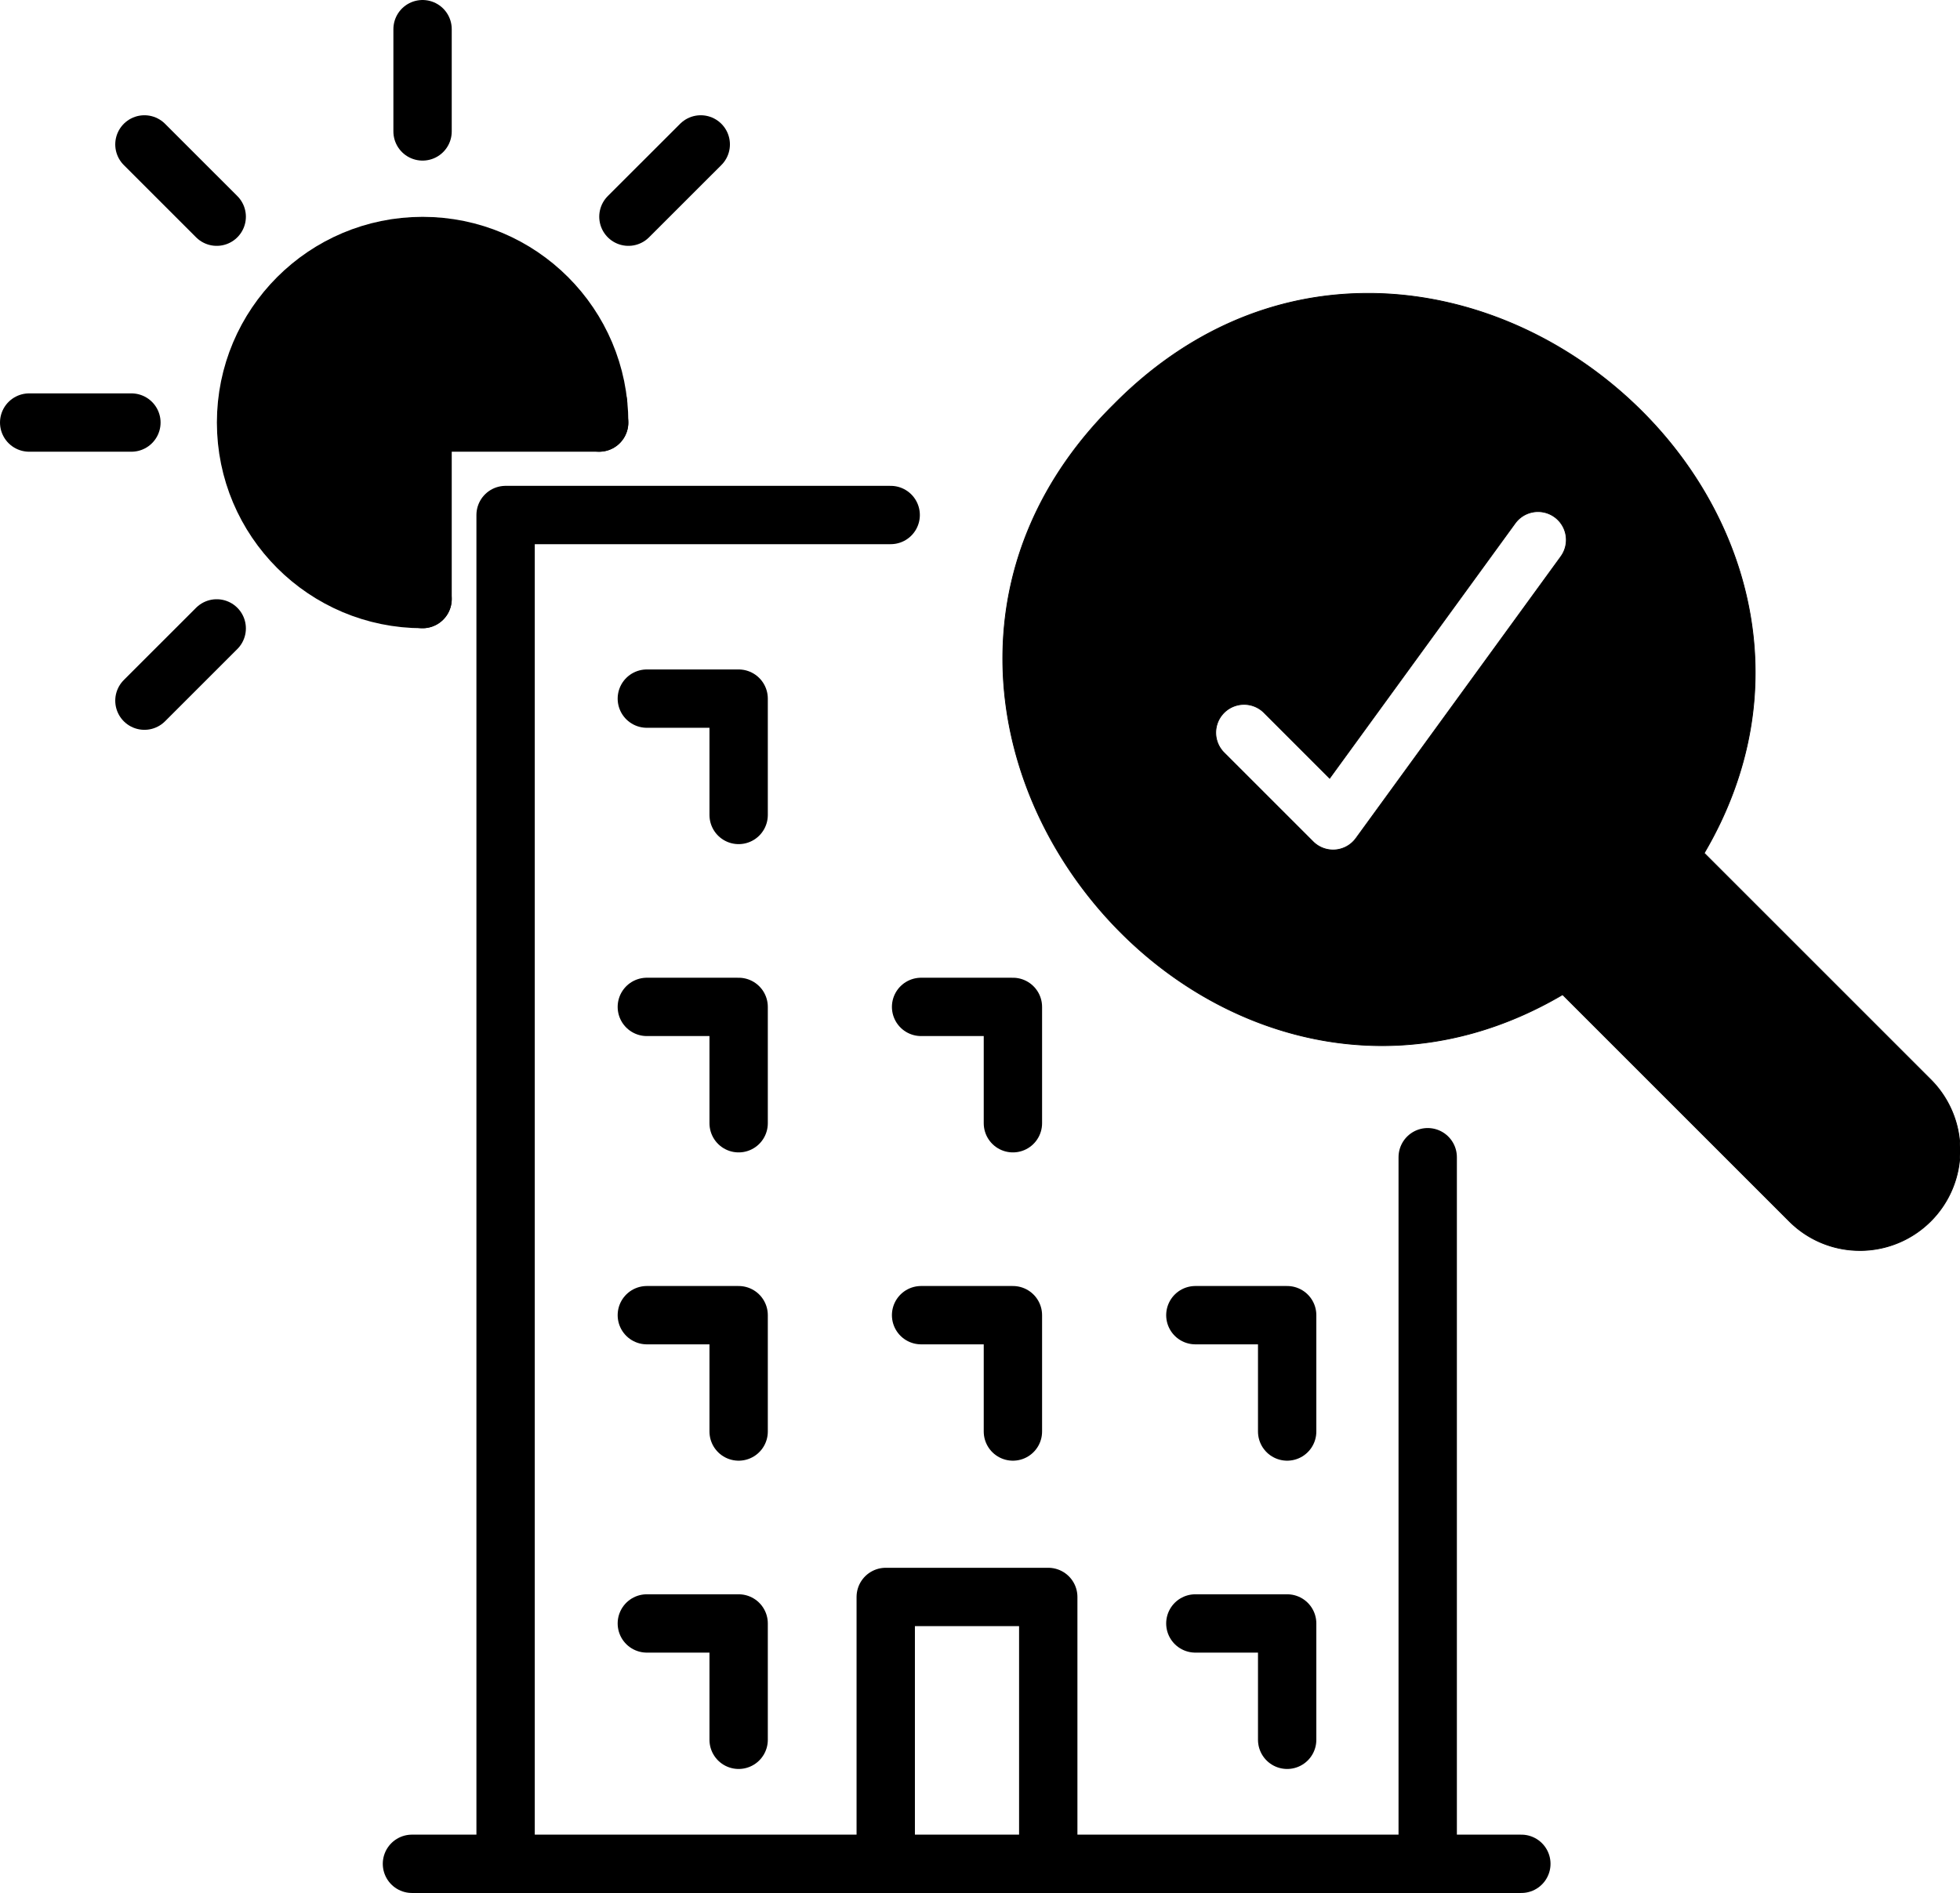
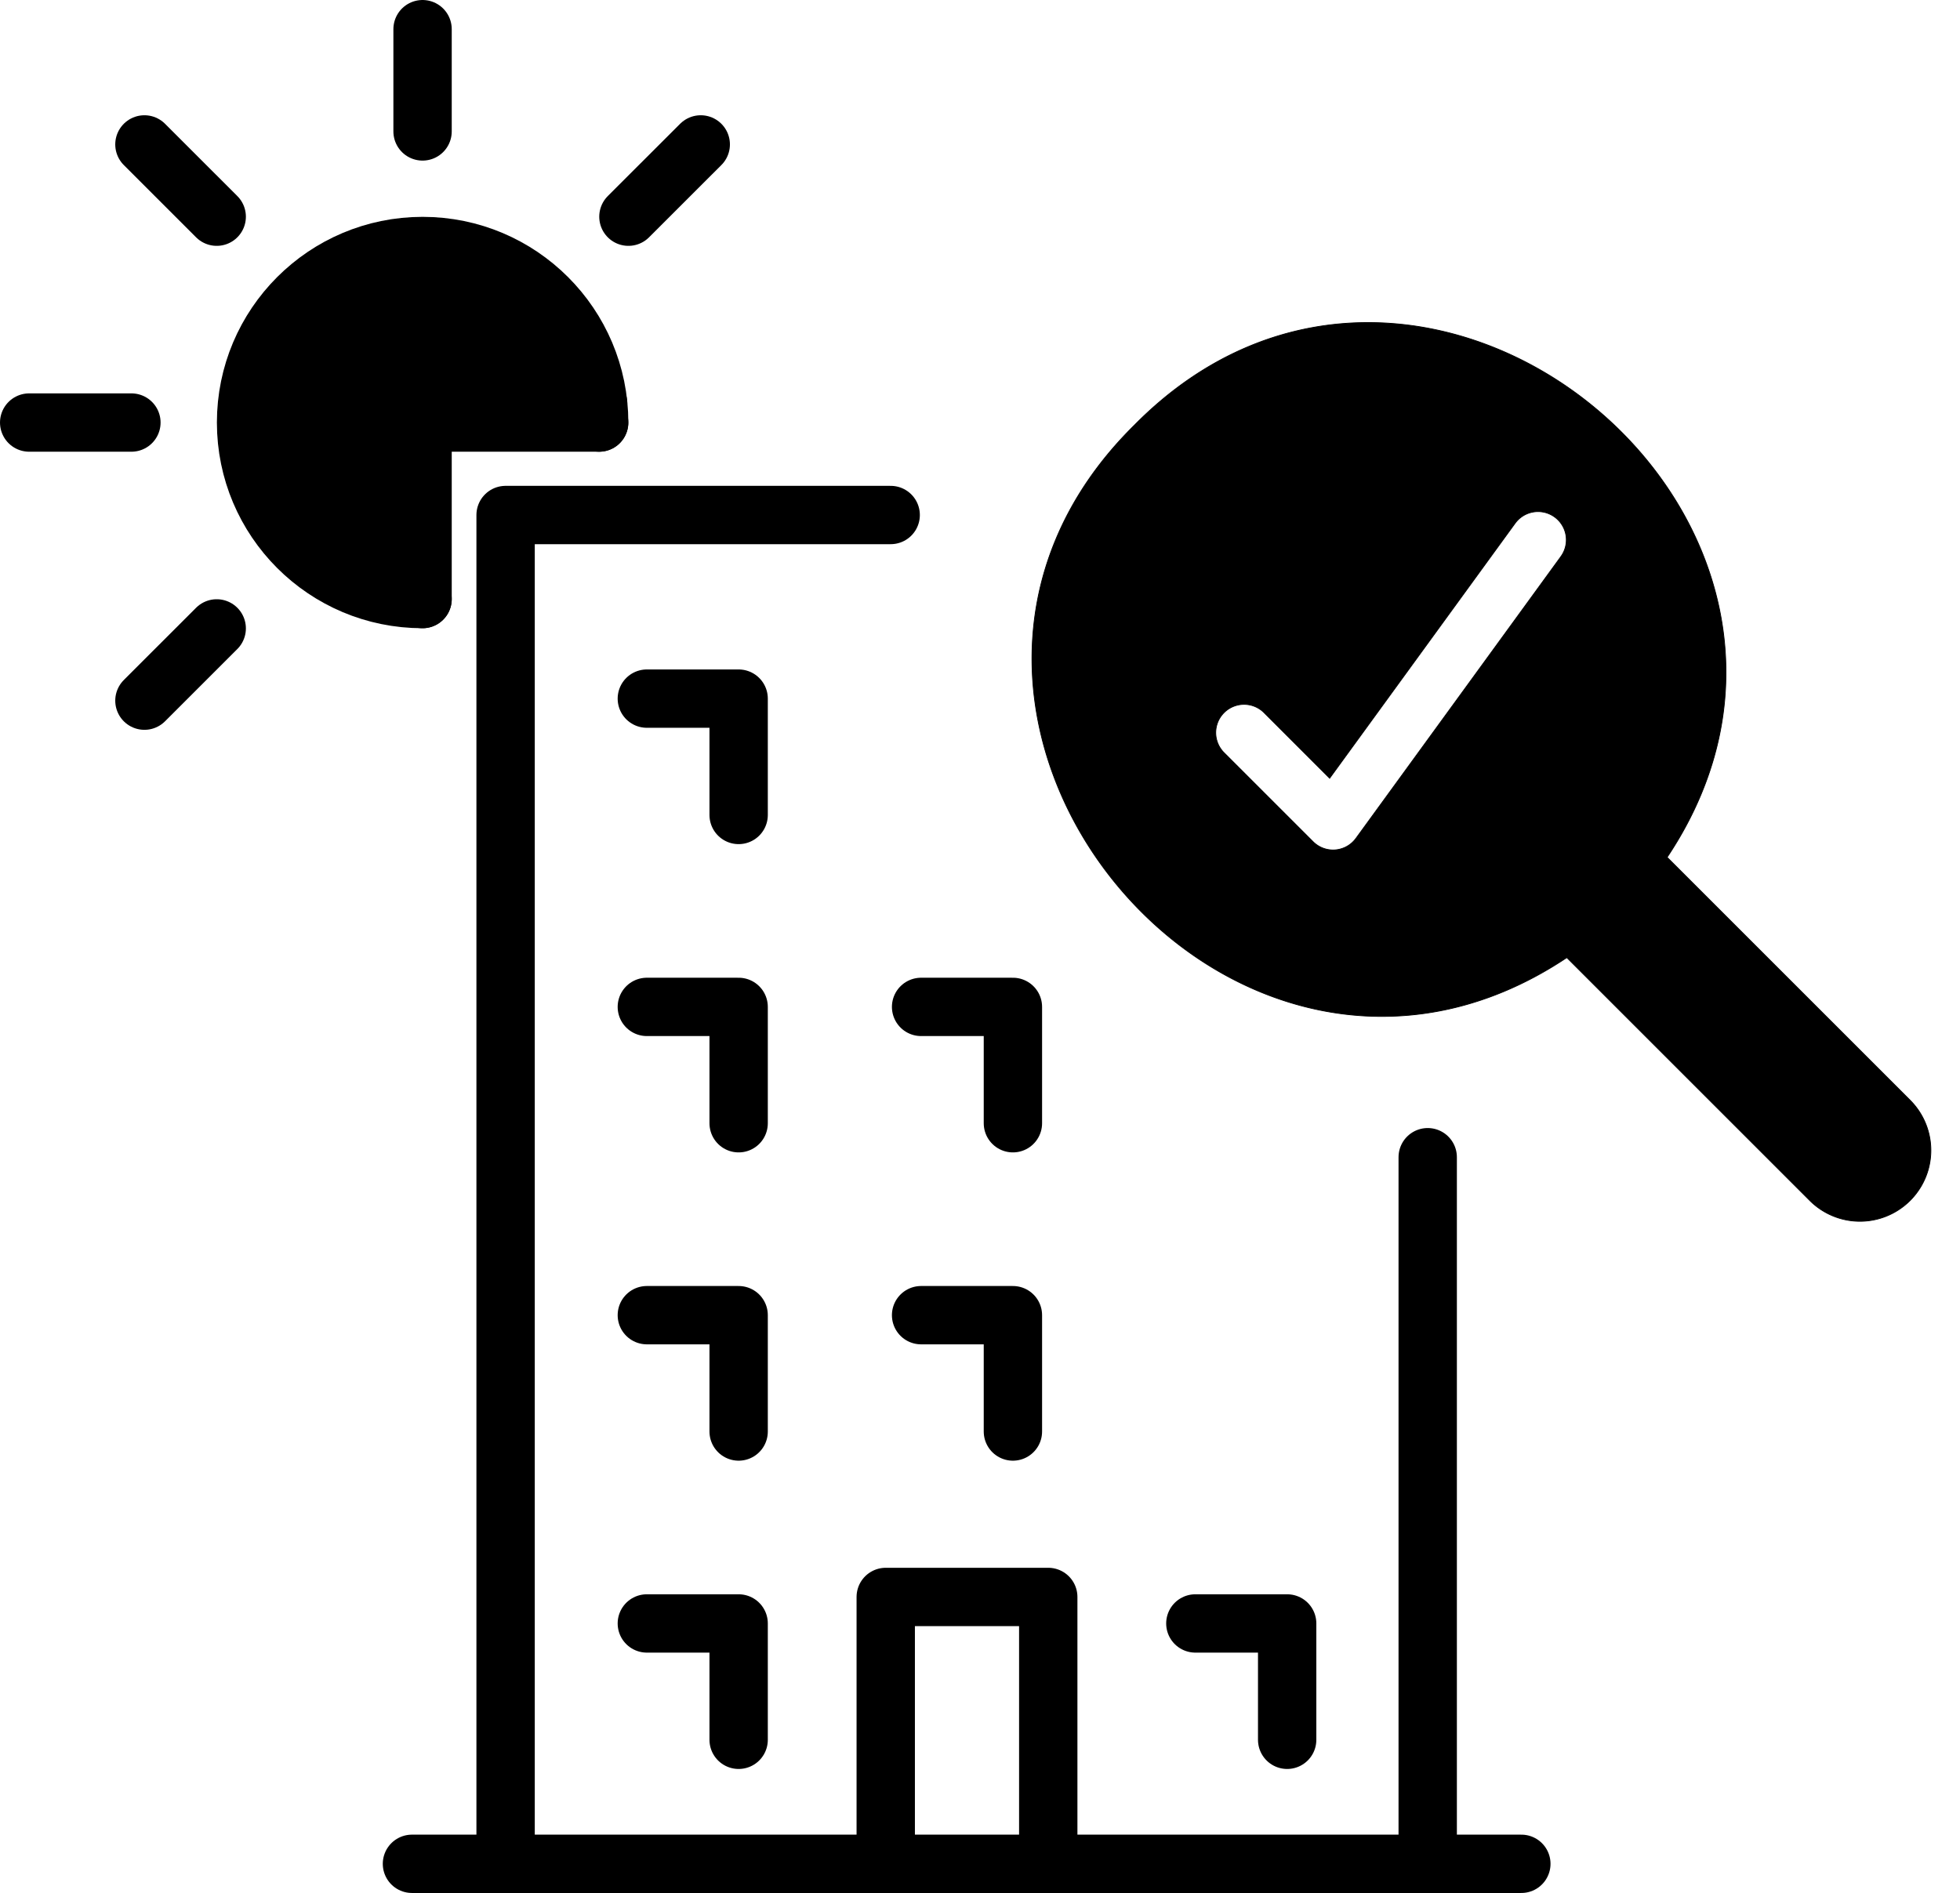
<svg xmlns="http://www.w3.org/2000/svg" viewBox="0 0 2492.66 2407.88" style="fill:#000; stroke:#000">
  <polyline points="1126.45 2370.78 1126.45 2031.33 1333.13 2031.33 1333.13 2370.78" style="fill:none;stroke-linecap:round;stroke-linejoin:round;stroke-width:74.2px" />
  <polyline points="939.38 1036.64 939.38 888.65 822.62 888.65" style="fill:none;stroke-linecap:round;stroke-linejoin:round;stroke-width:74.2px" />
  <polyline points="939.38 1428.77 939.38 1280.78 822.62 1280.78" style="fill:none;stroke-linecap:round;stroke-linejoin:round;stroke-width:74.2px" />
  <polyline points="1288.18 1428.77 1288.18 1280.78 1171.41 1280.78" style="fill:none;stroke-linecap:round;stroke-linejoin:round;stroke-width:74.2px" />
  <polyline points="1288.18 1820.9 1288.18 1672.91 1171.41 1672.91" style="fill:none;stroke-linecap:round;stroke-linejoin:round;stroke-width:74.2px" />
-   <polyline points="1636.97 1820.9 1636.97 1672.91 1520.21 1672.91" style="fill:none;stroke-linecap:round;stroke-linejoin:round;stroke-width:74.2px" />
  <polyline points="939.38 1820.9 939.38 1672.91 822.62 1672.91" style="fill:none;stroke-linecap:round;stroke-linejoin:round;stroke-width:74.2px" />
  <polyline points="1636.97 2213.04 1636.97 2065.04 1520.2 2065.04" style="fill:none;stroke-linecap:round;stroke-linejoin:round;stroke-width:74.2px" />
  <polyline points="939.38 2213.04 939.38 2065.04 822.62 2065.04" style="fill:none;stroke-linecap:round;stroke-linejoin:round;stroke-width:74.2px" />
  <polyline points="1132.74 655.1 643 655.1 643 2370.78 1815.71 2370.78 1815.71 1471.97" style="fill:none;stroke-linecap:round;stroke-linejoin:round;stroke-width:74.2px" />
  <line x1="523.91" y1="2370.78" x2="643" y2="2370.78" style="fill:none;stroke-linecap:round;stroke-linejoin:round;stroke-width:74.2px" />
  <line x1="1815.71" y1="2370.78" x2="1934.8" y2="2370.78" style="fill:none;stroke-linecap:round;stroke-linejoin:round;stroke-width:74.2px" />
-   <path d="M2365.4,1590.6a126.47,126.47,0,0,1-90-37.3l-288.11-288.11c-73.07,43-150.9,64.86-229.67,64.87a433.39,433.39,0,0,1-91.51-9.85c-105.62-22.78-203.91-84.56-276.76-173.94s-113.28-197.84-114-305.59c-.82-121.32,48-234.11,141.22-326.19,91.34-92.49,203-141.31,323.25-141.31h2.93c107.74.71,216.26,41.18,305.58,114s151.19,171.13,174,276.77c23.62,109.43,4.59,219.89-55,321.22l288.12,288.12h0a127.32,127.32,0,0,1-90,217.34ZM1992.59,1181a37.06,37.06,0,0,1,26.25,10.87l309,309a53.11,53.11,0,0,0,75.11-75.12l-309-309a37.09,37.09,0,0,1-4.62-46.83c135.48-203,53.48-410-87.89-525.21-140.83-114.75-360-152.42-532.23,22.09-.12.12-.23.24-.35.35-174.5,172.23-136.79,391.44-22,532.28C1562,1240.73,1769.09,1322.7,1972,1187.21A37,37,0,0,1,1992.59,1181Z" />
-   <path d="M2429.2,1399.49l-309-309c285.4-427.53-312-920-677.38-549.77-370.17,365.35,122.32,962.8,549.8,677.35l309,309a90.21,90.21,0,0,0,127.58-127.58ZM1985.36,707.62l-260.88,358.73a36,36,0,0,1-26.3,14.72c-.94.07-1.88.11-2.82.11a36,36,0,0,1-25.45-10.55l-113.22-113.2a36,36,0,0,1,50.92-50.92L1691,989.93l236.1-324.65a36,36,0,0,1,58.23,42.34Z" />
+   <path d="M2429.2,1399.49l-309-309c285.4-427.53-312-920-677.38-549.77-370.17,365.35,122.32,962.8,549.8,677.35l309,309a90.21,90.21,0,0,0,127.58-127.58M1985.36,707.62l-260.88,358.73a36,36,0,0,1-26.3,14.72c-.94.07-1.88.11-2.82.11a36,36,0,0,1-25.45-10.55l-113.22-113.2a36,36,0,0,1,50.92-50.92L1691,989.93l236.1-324.65a36,36,0,0,1,58.23,42.34Z" />
  <path d="M762,537.48c0-124-100.56-224.54-224.55-224.54S312.94,413.47,312.94,537.48,413.42,762,537.4,762" style="fill:none;stroke-linecap:round;stroke-linejoin:round;stroke-width:74.2px" />
  <line x1="537.4" y1="37.1" x2="537.4" y2="167.18" style="stroke-linecap:round;stroke-linejoin:round;stroke-width:74.2px" />
  <line x1="37.1" y1="537.48" x2="167.12" y2="537.48" style="stroke-linecap:round;stroke-linejoin:round;stroke-width:74.2px" />
  <line x1="183.67" y1="183.7" x2="275.61" y2="275.63" style="stroke-linecap:round;stroke-linejoin:round;stroke-width:74.2px" />
  <line x1="183.67" y1="891.24" x2="275.61" y2="799.33" style="stroke-linecap:round;stroke-linejoin:round;stroke-width:74.2px" />
  <line x1="799.2" y1="275.63" x2="891.19" y2="183.7" style="stroke-linecap:round;stroke-linejoin:round;stroke-width:74.2px" />
  <polyline points="761.95 537.48 537.4 537.47 537.4 762" style="fill:none;stroke-linecap:round;stroke-linejoin:round;stroke-width:74.2px" />
  <path d="M760.61,512.91S607,185.47,372.74,407.34c0,0-141.9,321,122.76,324.35l41.9-194.22Z" style="stroke-linecap:round;stroke-linejoin:round;stroke-width:74.2px" />
</svg>